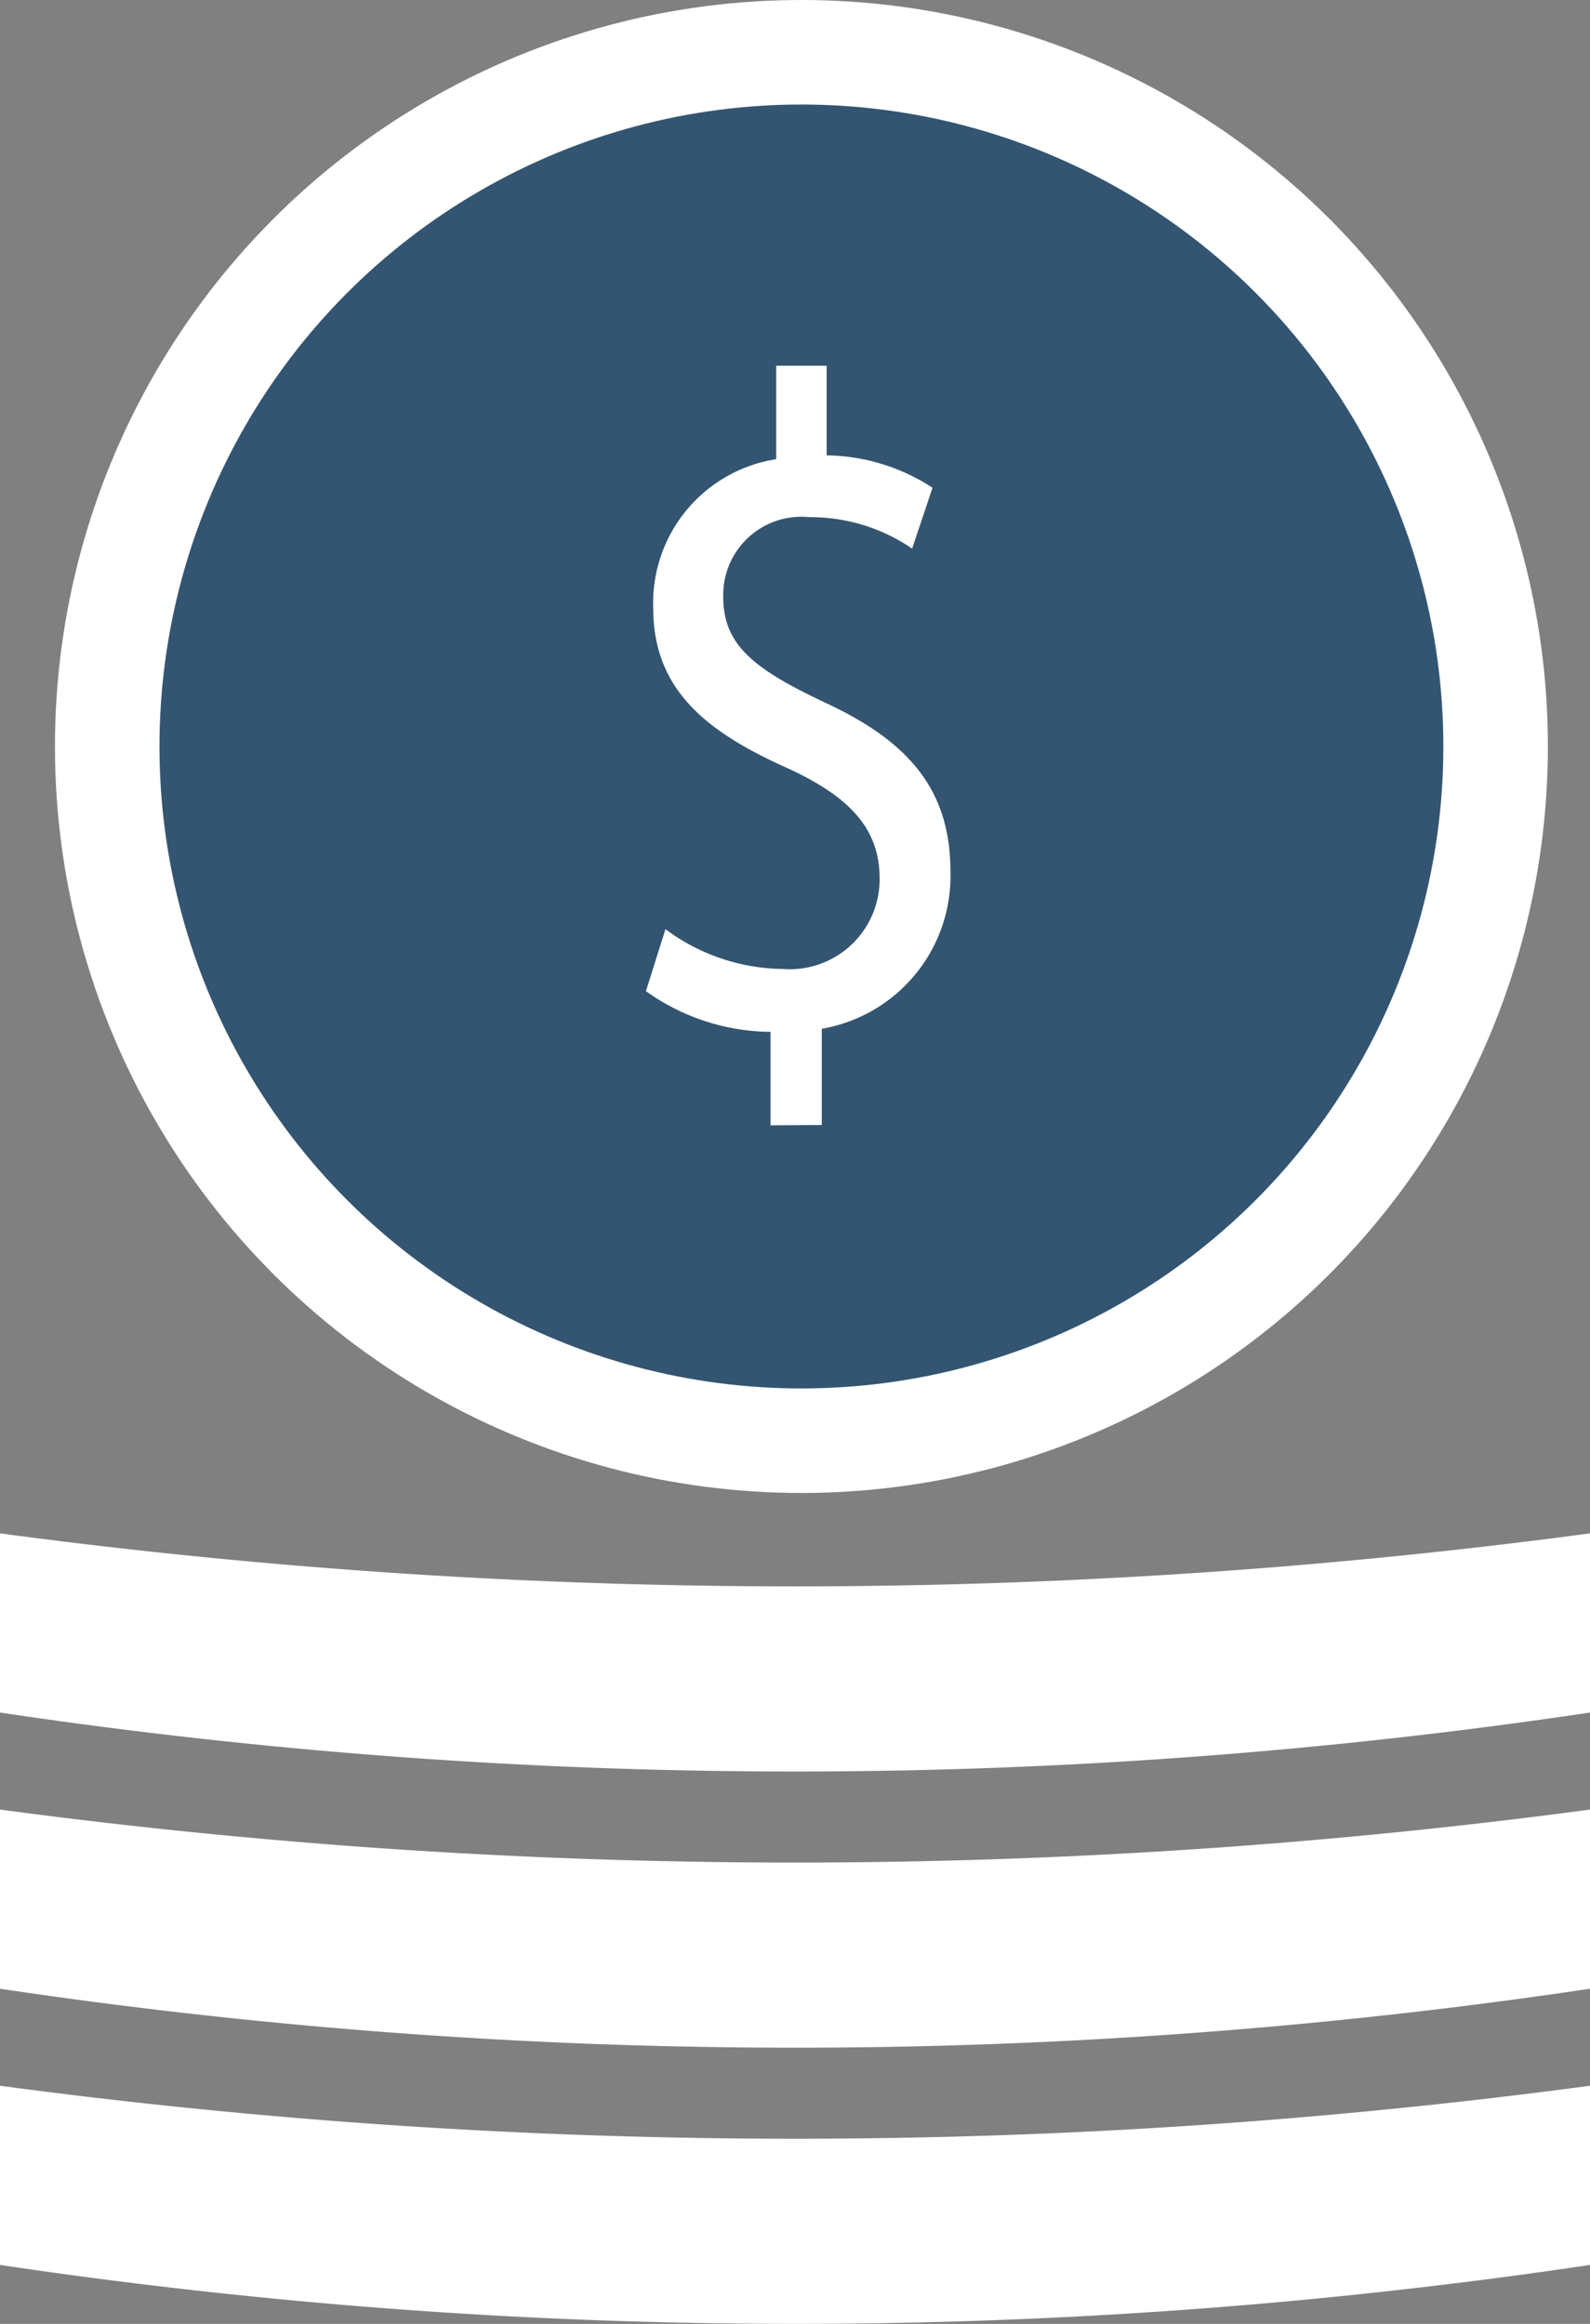
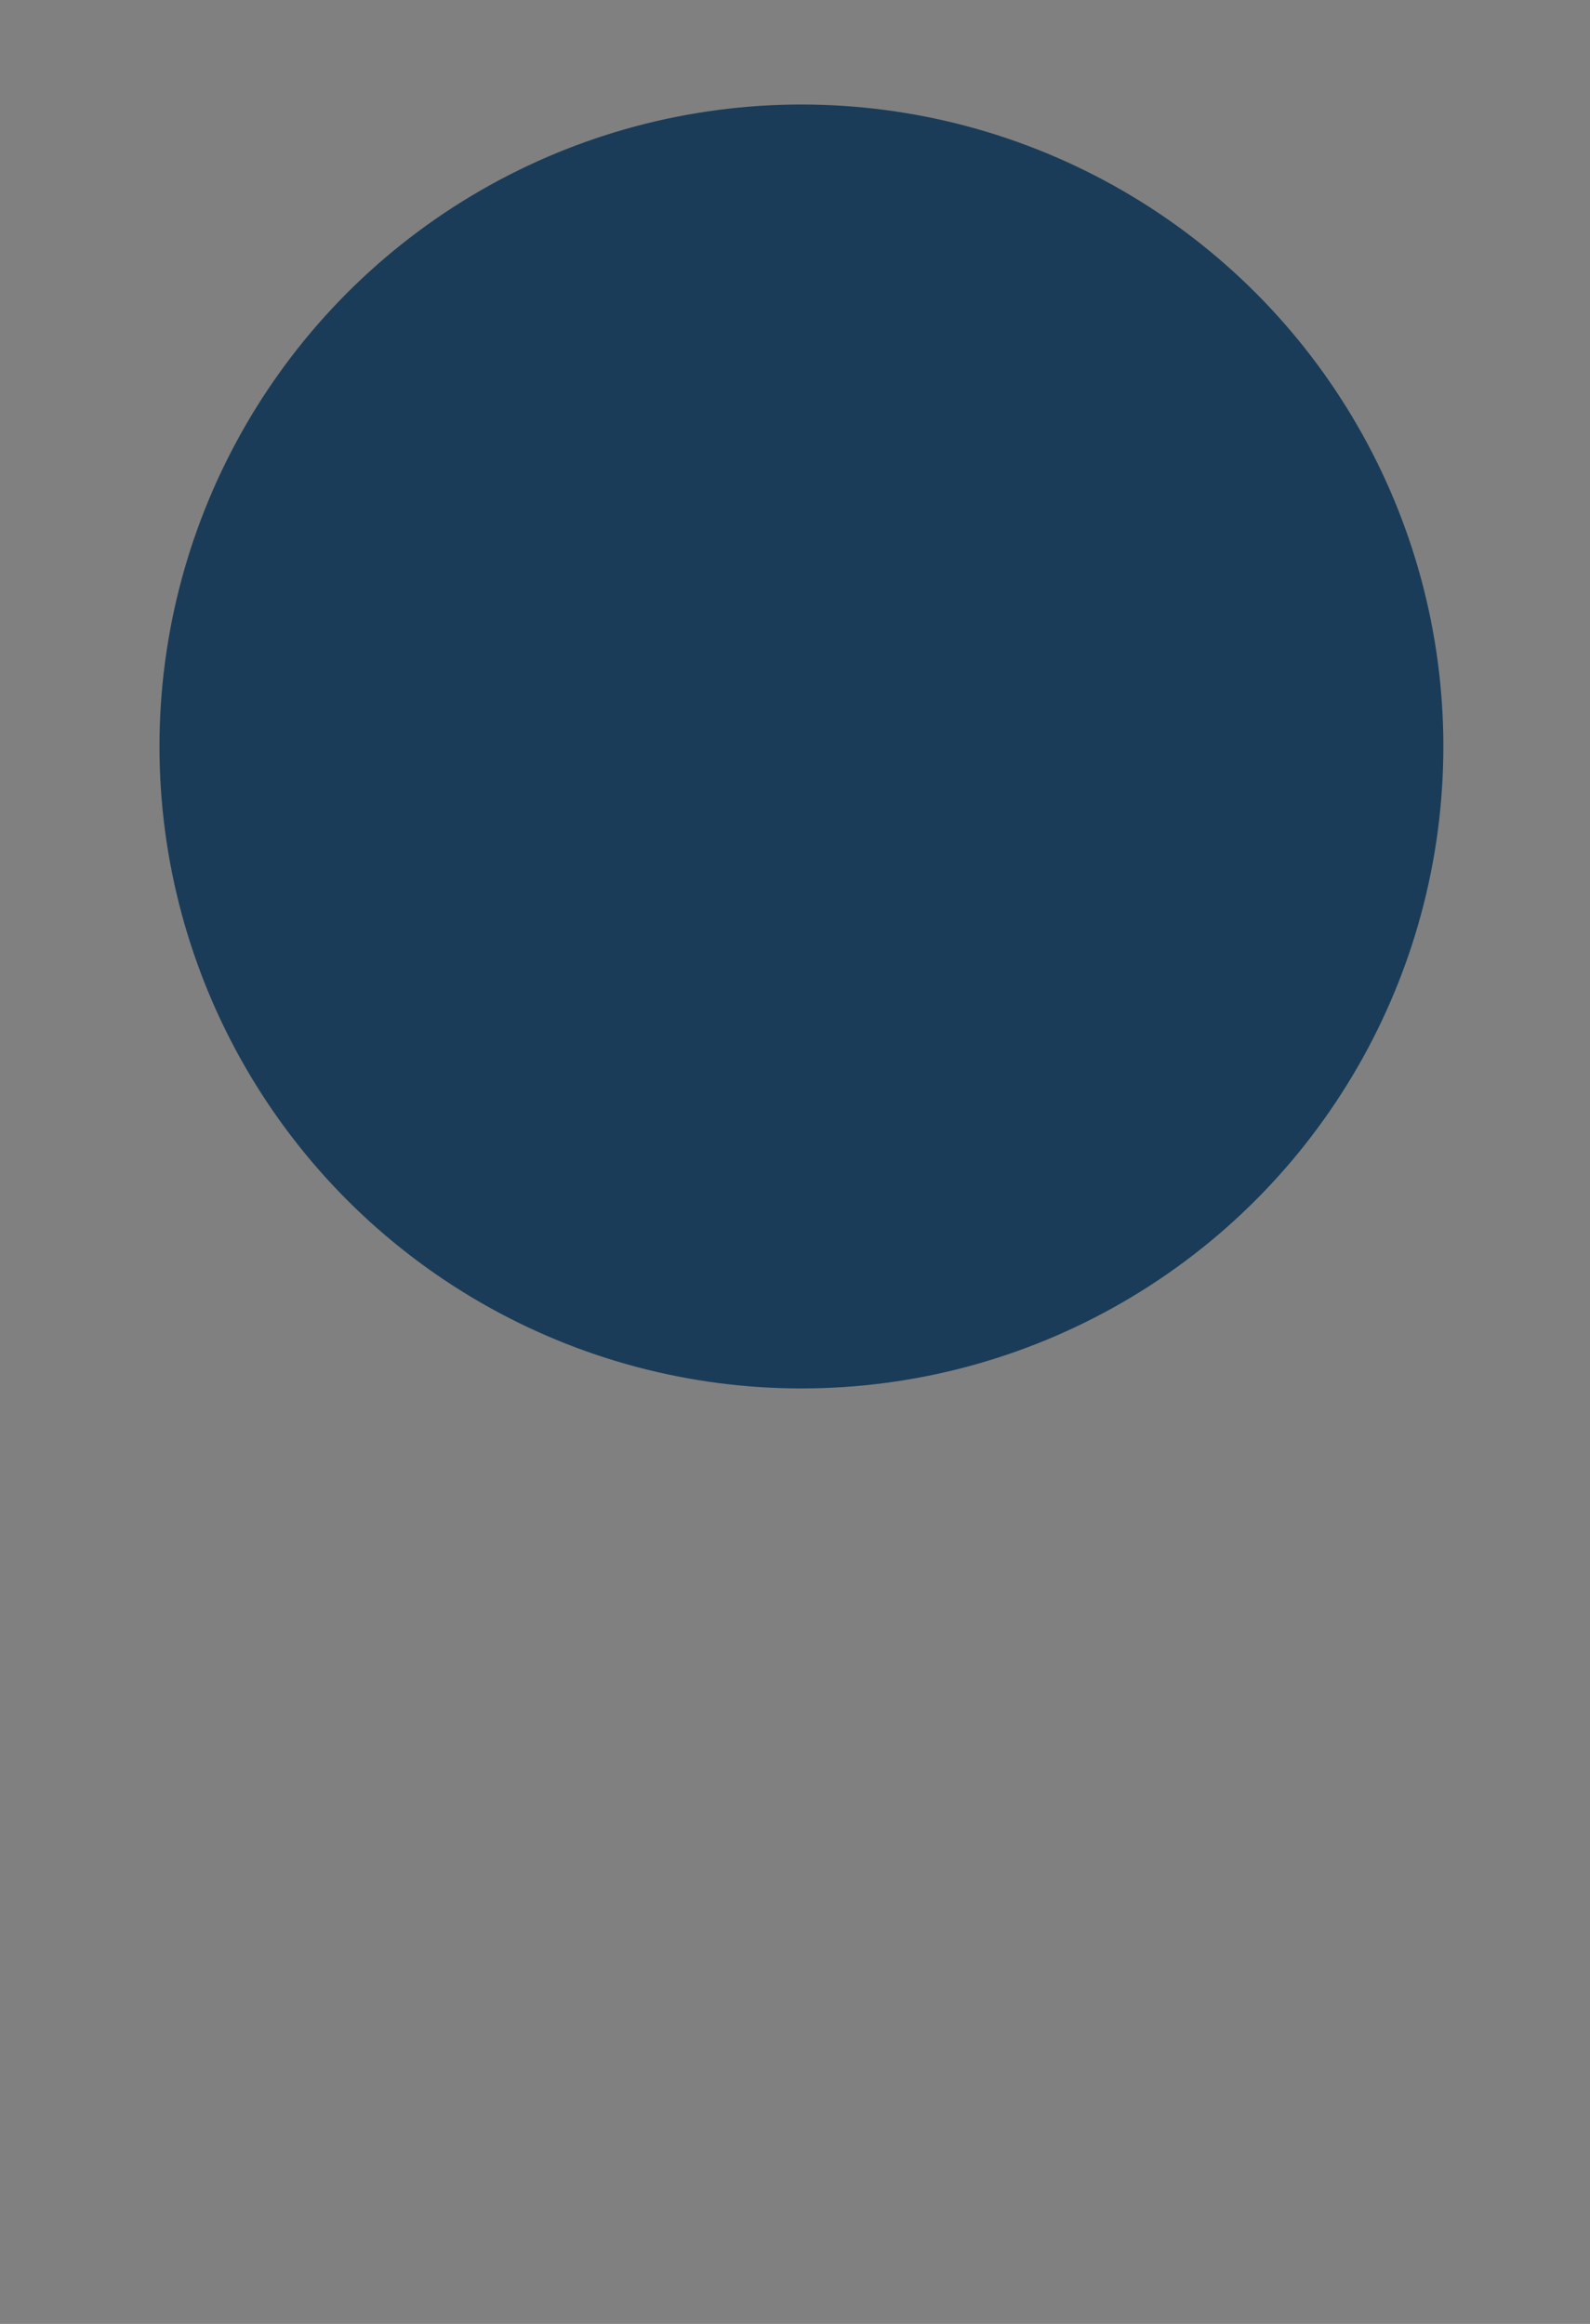
<svg xmlns="http://www.w3.org/2000/svg" width="28.734" height="41.996" viewBox="0 0 28.734 41.996">
  <rect x="0" y="0" width="28.734" height="41.996" fill="#808080" stroke="none" />
  <g id="step5_icon" transform="translate(-12405 -364.884)">
-     <circle id="Ellipse_267" data-name="Ellipse 267" cx="13.49" cy="13.49" r="13.49" transform="translate(12405.993 364.884)" fill="#fff" />
    <circle id="Ellipse_268" data-name="Ellipse 268" cx="11.601" cy="11.601" r="11.601" transform="translate(12407.882 366.773)" fill="#012b4e" opacity="0.8" />
-     <path id="Path_1254" data-name="Path 1254" d="M259.8,516.607v-1.689a3.92,3.92,0,0,1-2.252-.736l.353-1.12a3.6,3.6,0,0,0,2.119.719,1.623,1.623,0,0,0,1.751-1.638c0-.92-.574-1.488-1.663-1.99-1.5-.669-2.428-1.438-2.428-2.892a2.629,2.629,0,0,1,2.222-2.692v-1.689h.912V504.5a3.581,3.581,0,0,1,1.913.585l-.368,1.1a3.252,3.252,0,0,0-1.854-.568,1.413,1.413,0,0,0-1.56,1.438c0,.869.545,1.3,1.825,1.906,1.516.7,2.281,1.572,2.281,3.059a2.8,2.8,0,0,1-2.325,2.842v1.739Z" transform="translate(12159.125 -131.387)" fill="#fff" />
-     <path id="Path_1255" data-name="Path 1255" d="M199.734,736.527a97.4,97.4,0,0,1-28.734,0v-3.238a108.233,108.233,0,0,0,28.734,0Z" transform="translate(12234 -330.713)" fill="#fff" />
-     <path id="Path_1256" data-name="Path 1256" d="M199.734,699.527a97.4,97.4,0,0,1-28.734,0v-3.238a108.233,108.233,0,0,0,28.734,0Z" transform="translate(12234 -298.704)" fill="#fff" />
-     <path id="Path_1257" data-name="Path 1257" d="M199.734,662.527a97.4,97.4,0,0,1-28.734,0v-3.238a108.233,108.233,0,0,0,28.734,0Z" transform="translate(12234 -266.695)" fill="#fff" />
  </g>
</svg>